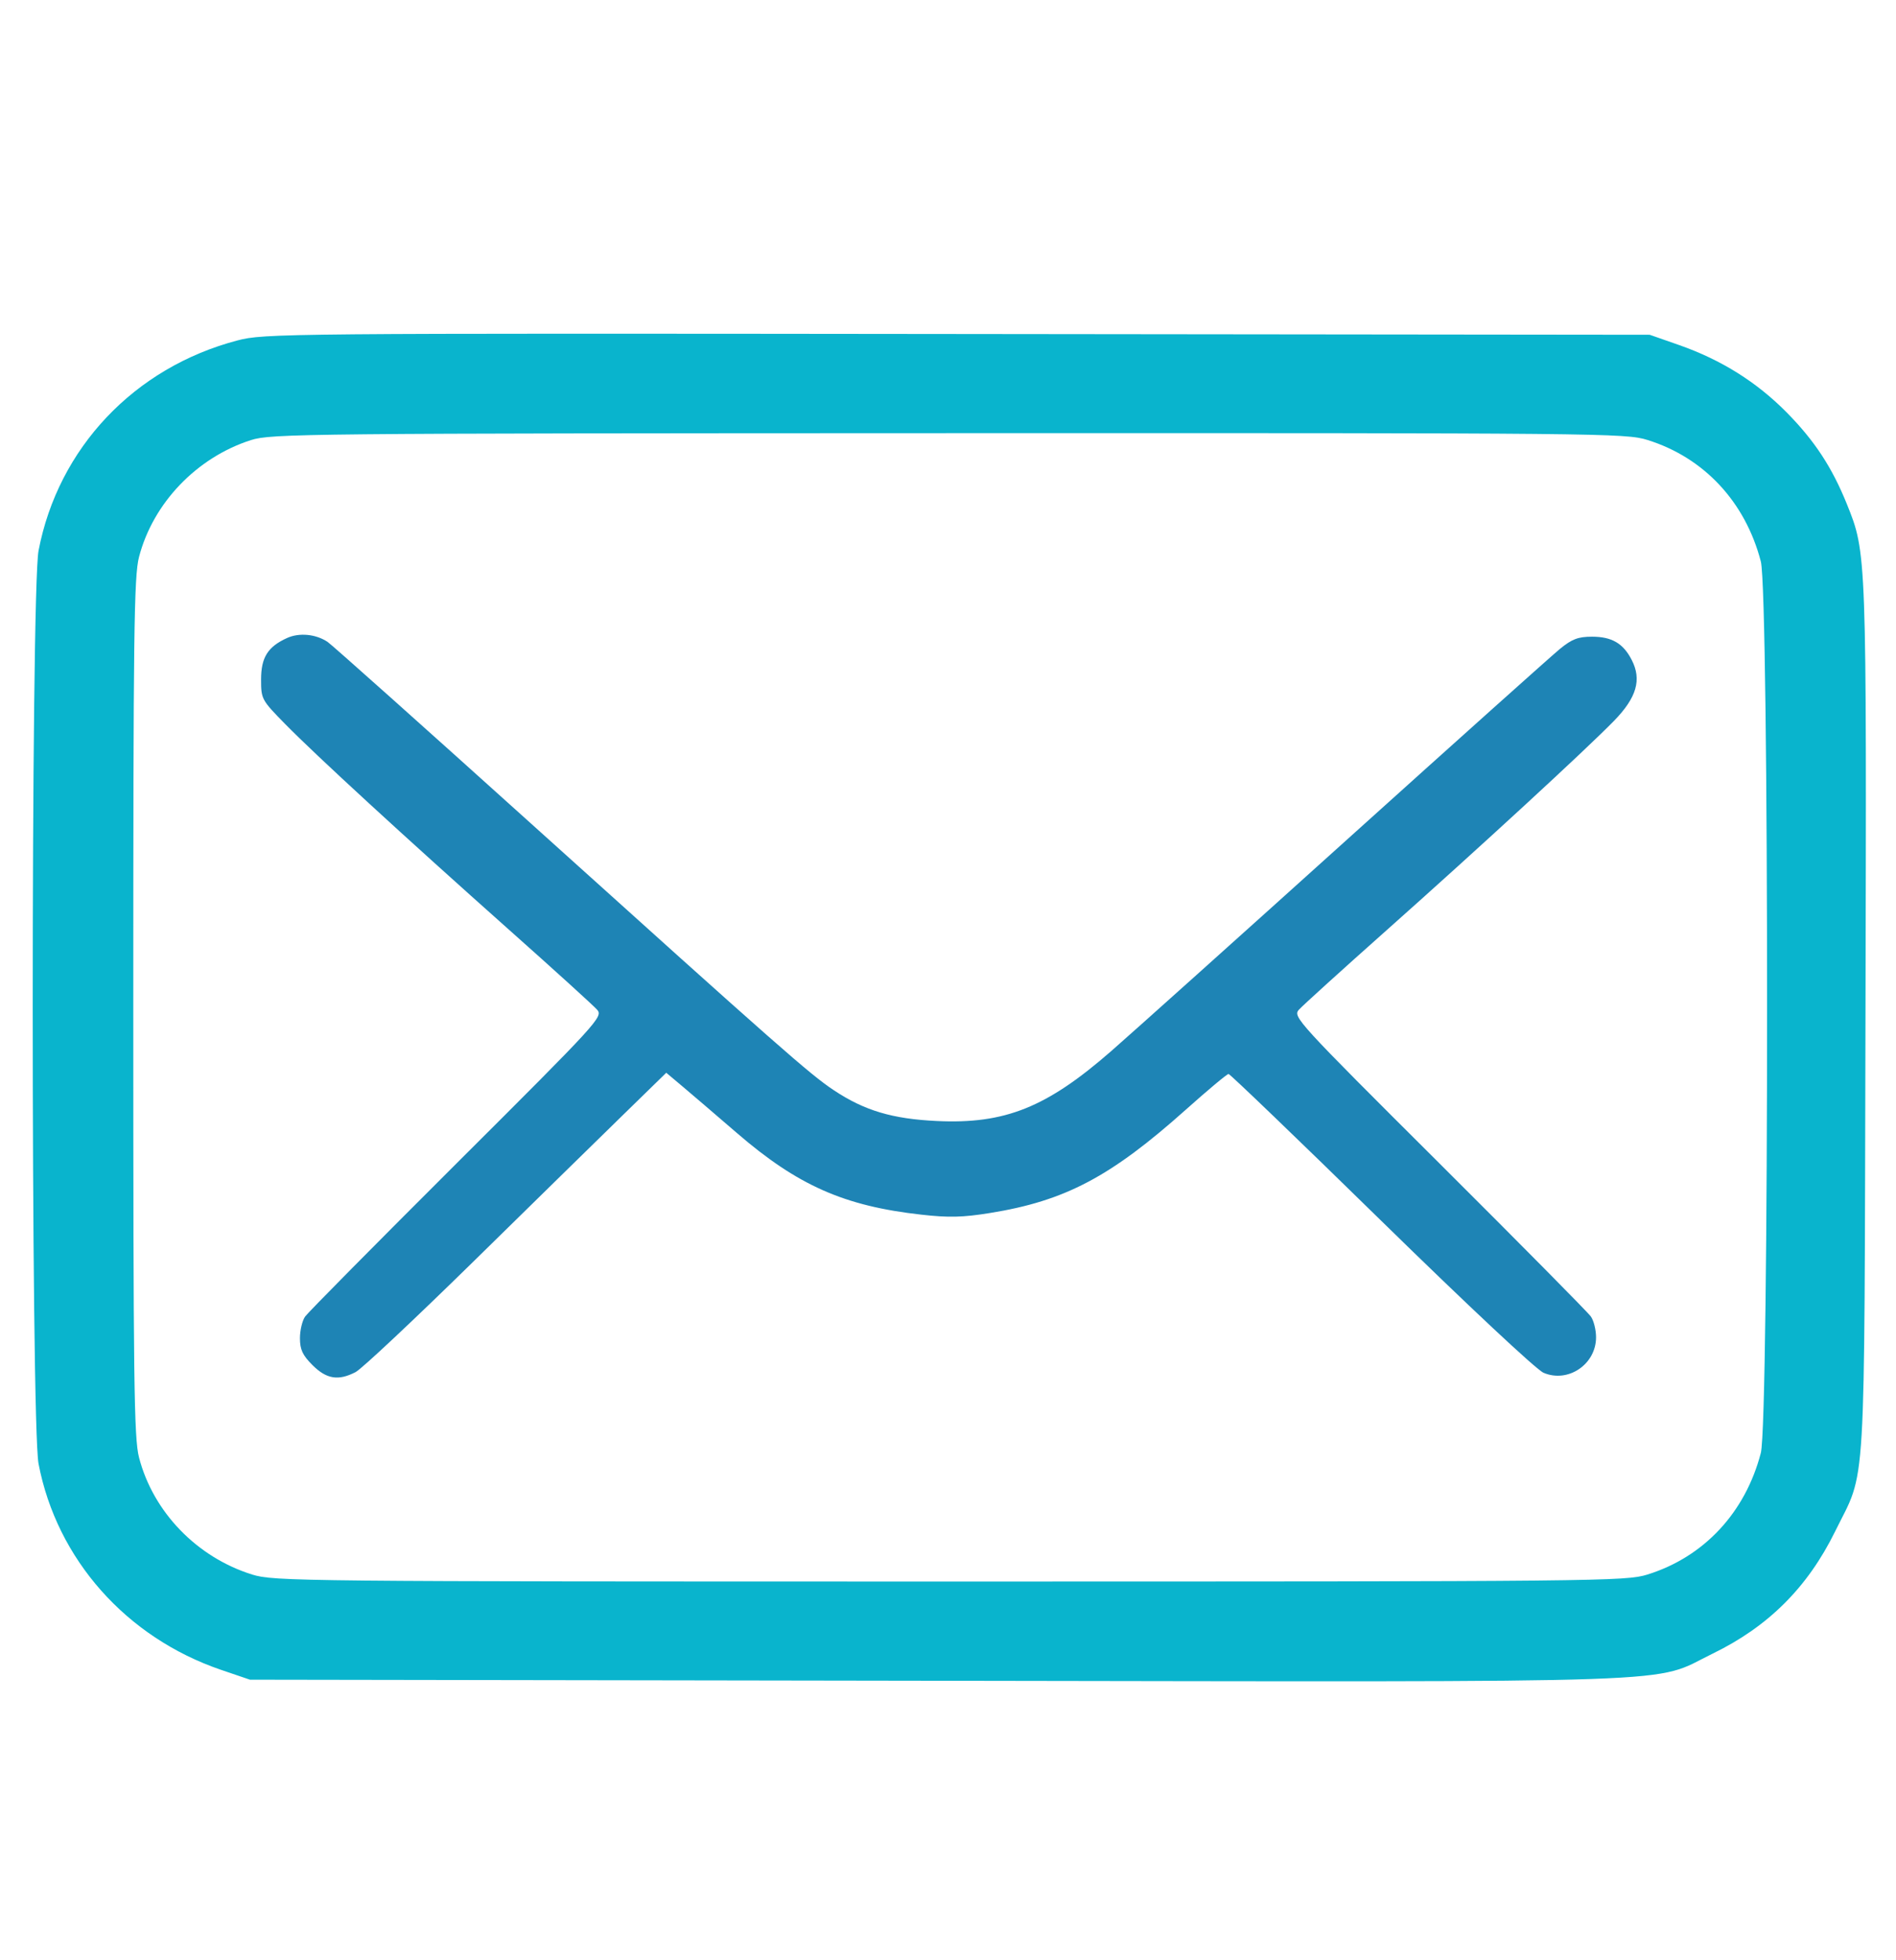
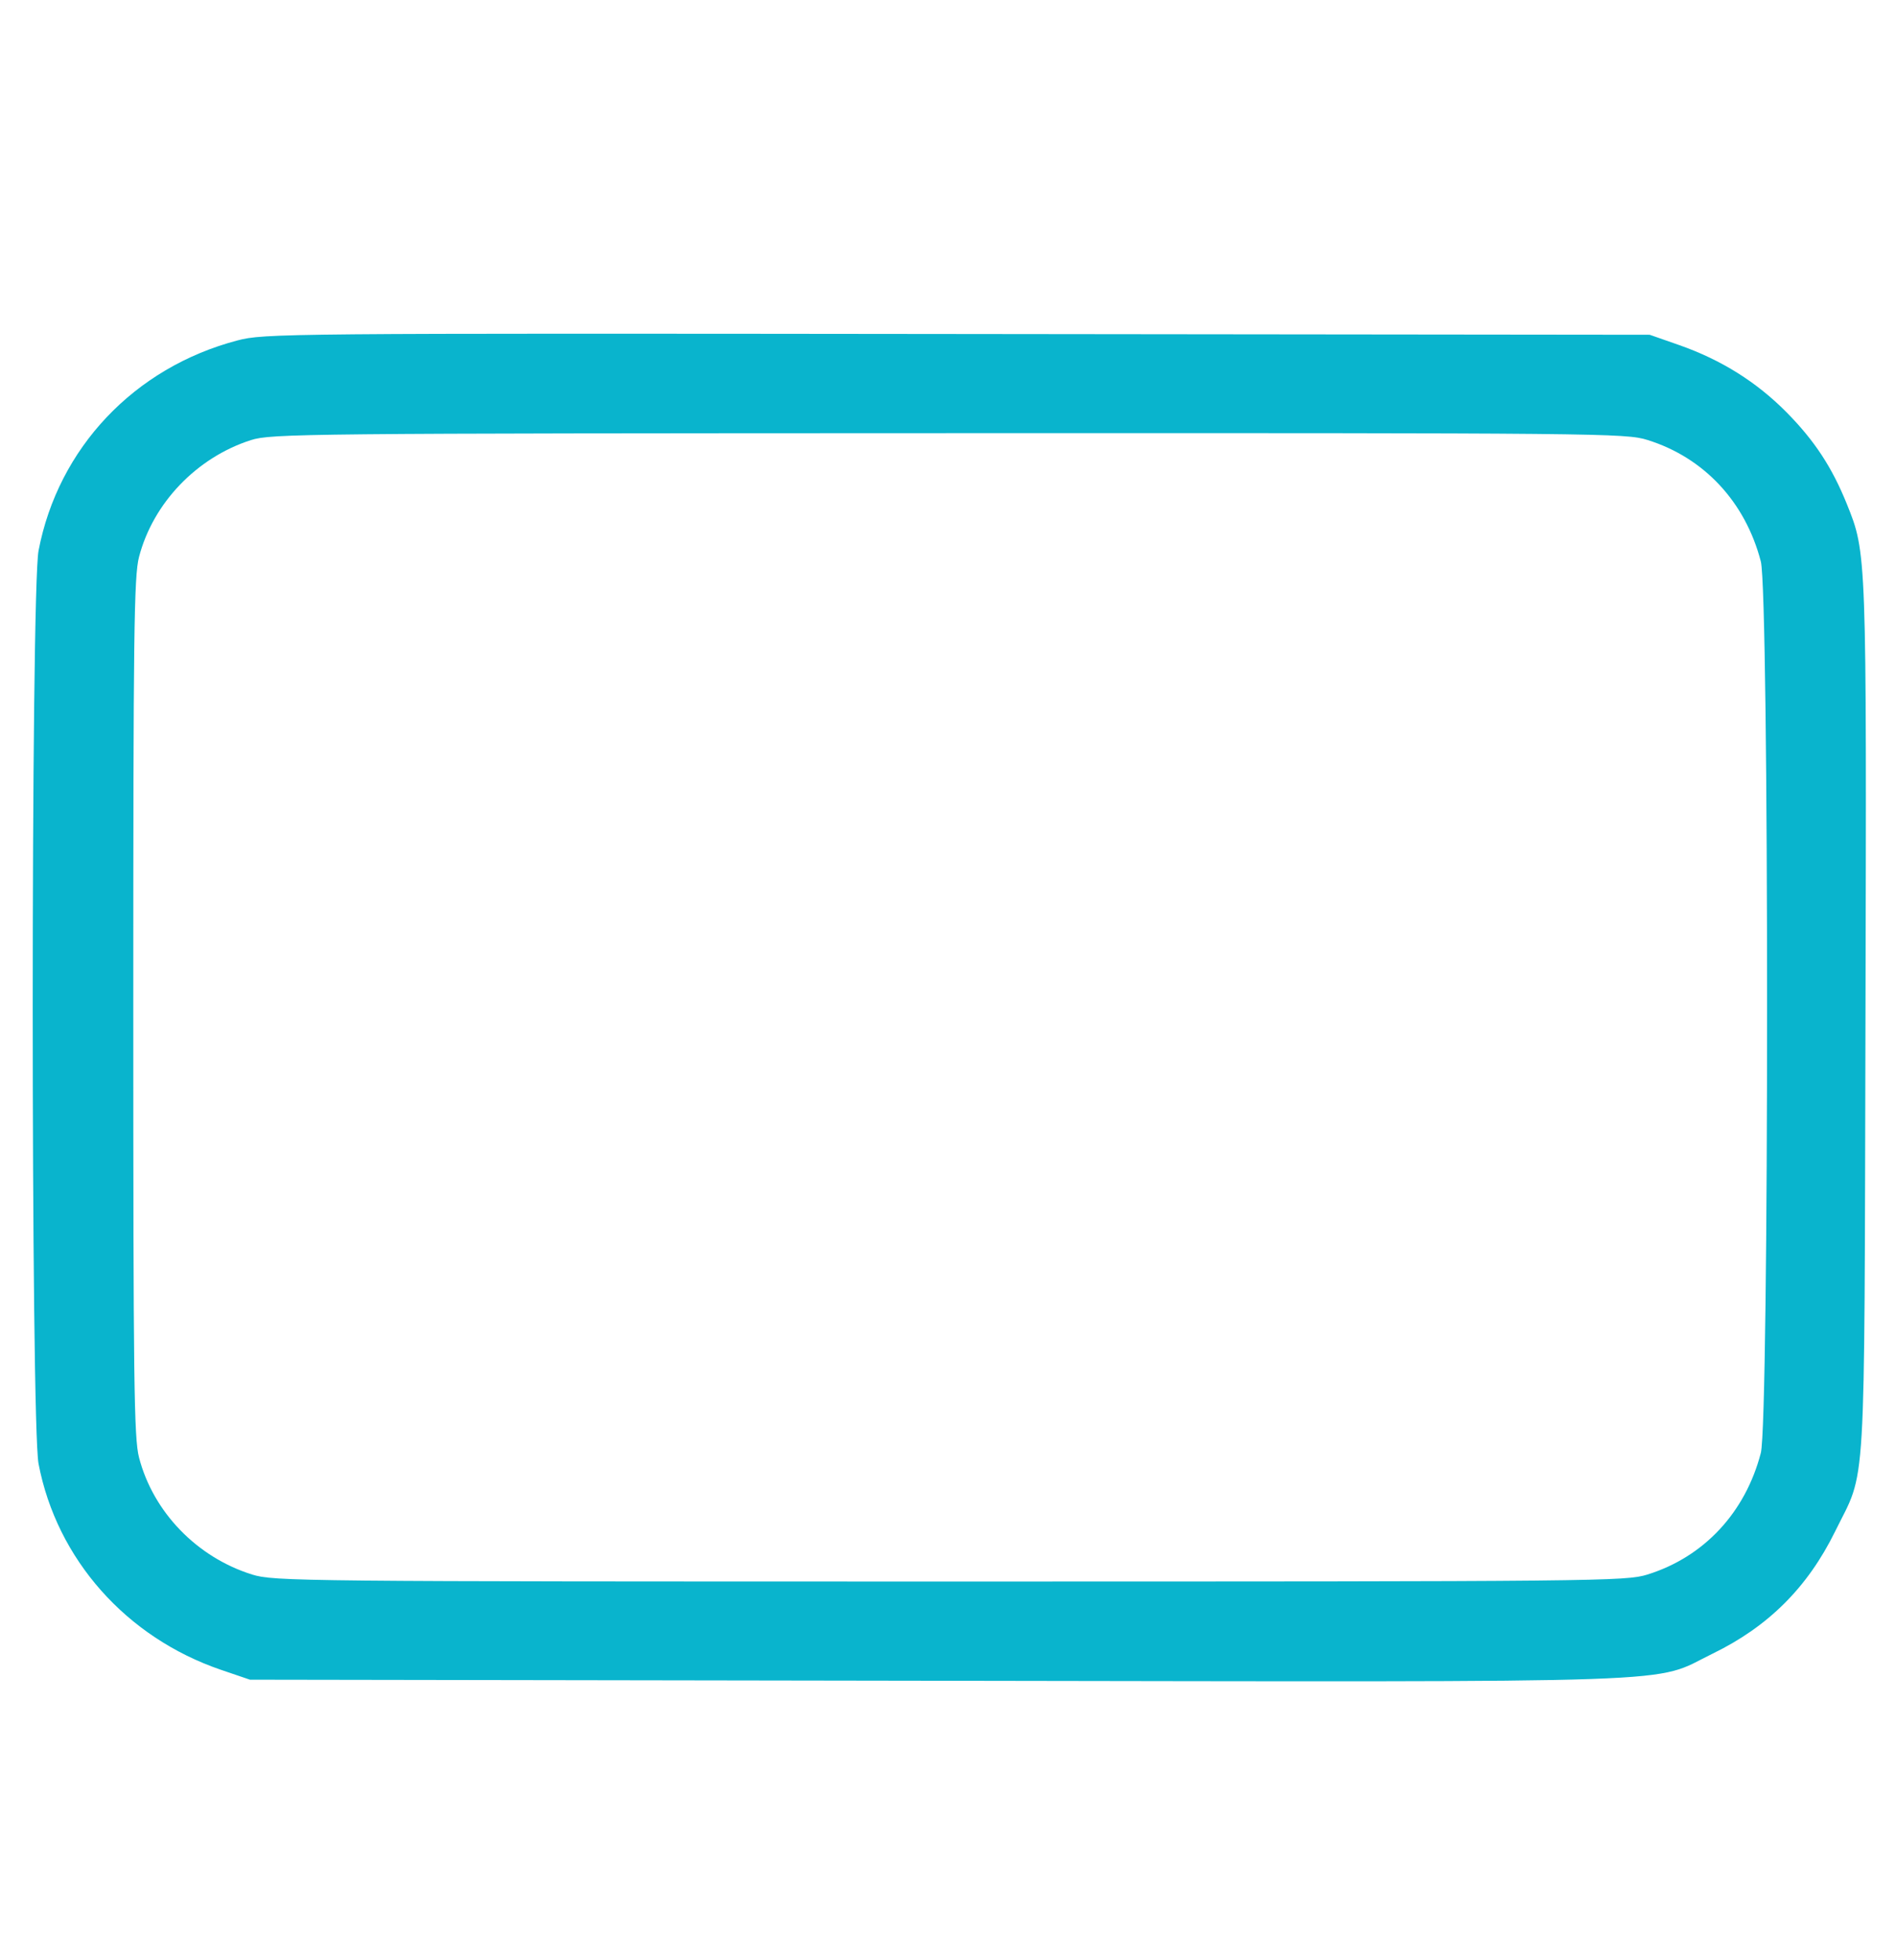
<svg xmlns="http://www.w3.org/2000/svg" width="30" height="31" viewBox="0 0 30 31" fill="none">
  <path fill-rule="evenodd" clip-rule="evenodd" d="M3.756 5.384C2.124 5.813 0.921 7.085 0.61 8.708C0.487 9.351 0.487 22.506 0.61 23.149C0.899 24.658 1.996 25.895 3.499 26.408L3.955 26.563L14.824 26.58C27.039 26.598 26.114 26.631 27.099 26.151C27.98 25.723 28.601 25.103 29.036 24.22C29.535 23.205 29.497 23.846 29.517 16.14C29.535 8.725 29.536 8.749 29.222 7.97C28.986 7.387 28.711 6.969 28.27 6.522C27.794 6.041 27.237 5.692 26.572 5.458L26.103 5.294L15.146 5.282C4.464 5.27 4.178 5.273 3.756 5.384ZM3.97 6.96C3.112 7.235 2.422 7.955 2.2 8.807C2.12 9.113 2.109 9.997 2.109 15.929C2.109 21.86 2.12 22.744 2.2 23.05C2.424 23.913 3.117 24.628 3.989 24.9C4.334 25.007 4.709 25.011 15.029 25.011C25.349 25.011 25.724 25.007 26.068 24.9C26.961 24.622 27.616 23.92 27.861 22.978C27.993 22.474 27.993 9.383 27.861 8.879C27.616 7.937 26.961 7.236 26.068 6.958C25.724 6.85 25.354 6.847 15.009 6.85C4.795 6.853 4.291 6.858 3.97 6.96Z" fill="#09B4CD" />
-   <path d="M4.131 10.747C4.131 10.397 4.236 10.229 4.541 10.09C4.735 10.002 4.997 10.027 5.183 10.151C5.249 10.195 6.7 11.49 8.408 13.029C12.339 16.571 12.817 16.992 13.196 17.243C13.68 17.564 14.121 17.695 14.824 17.728C15.902 17.779 16.561 17.514 17.584 16.621C17.919 16.328 19.602 14.82 21.323 13.269C23.044 11.719 24.557 10.364 24.686 10.259C24.874 10.106 24.971 10.069 25.191 10.069C25.503 10.069 25.683 10.174 25.817 10.434C25.98 10.748 25.897 11.032 25.537 11.401C25.081 11.867 23.421 13.394 21.943 14.708C21.234 15.338 20.608 15.905 20.552 15.968C20.454 16.079 20.517 16.149 22.771 18.393C24.047 19.664 25.128 20.756 25.172 20.82C25.217 20.883 25.254 21.031 25.254 21.148C25.254 21.576 24.812 21.875 24.424 21.71C24.311 21.663 23.222 20.643 21.855 19.306C20.55 18.029 19.463 16.985 19.439 16.984C19.415 16.984 19.112 17.237 18.765 17.547C17.575 18.61 16.853 18.992 15.663 19.183C15.236 19.252 15.011 19.258 14.579 19.209C13.358 19.073 12.621 18.747 11.66 17.918C11.322 17.626 10.932 17.293 10.793 17.176L10.542 16.965L9.856 17.634C9.479 18.002 8.411 19.047 7.484 19.957C6.556 20.866 5.721 21.651 5.626 21.699C5.353 21.84 5.167 21.81 4.945 21.589C4.787 21.431 4.746 21.343 4.746 21.162C4.746 21.037 4.783 20.883 4.828 20.82C4.873 20.756 5.954 19.664 7.229 18.393C9.482 16.148 9.546 16.078 9.447 15.967C9.391 15.903 8.766 15.336 8.057 14.706C6.403 13.235 4.995 11.942 4.512 11.45C4.139 11.07 4.131 11.056 4.131 10.747Z" fill="#1E84B5" />
</svg>